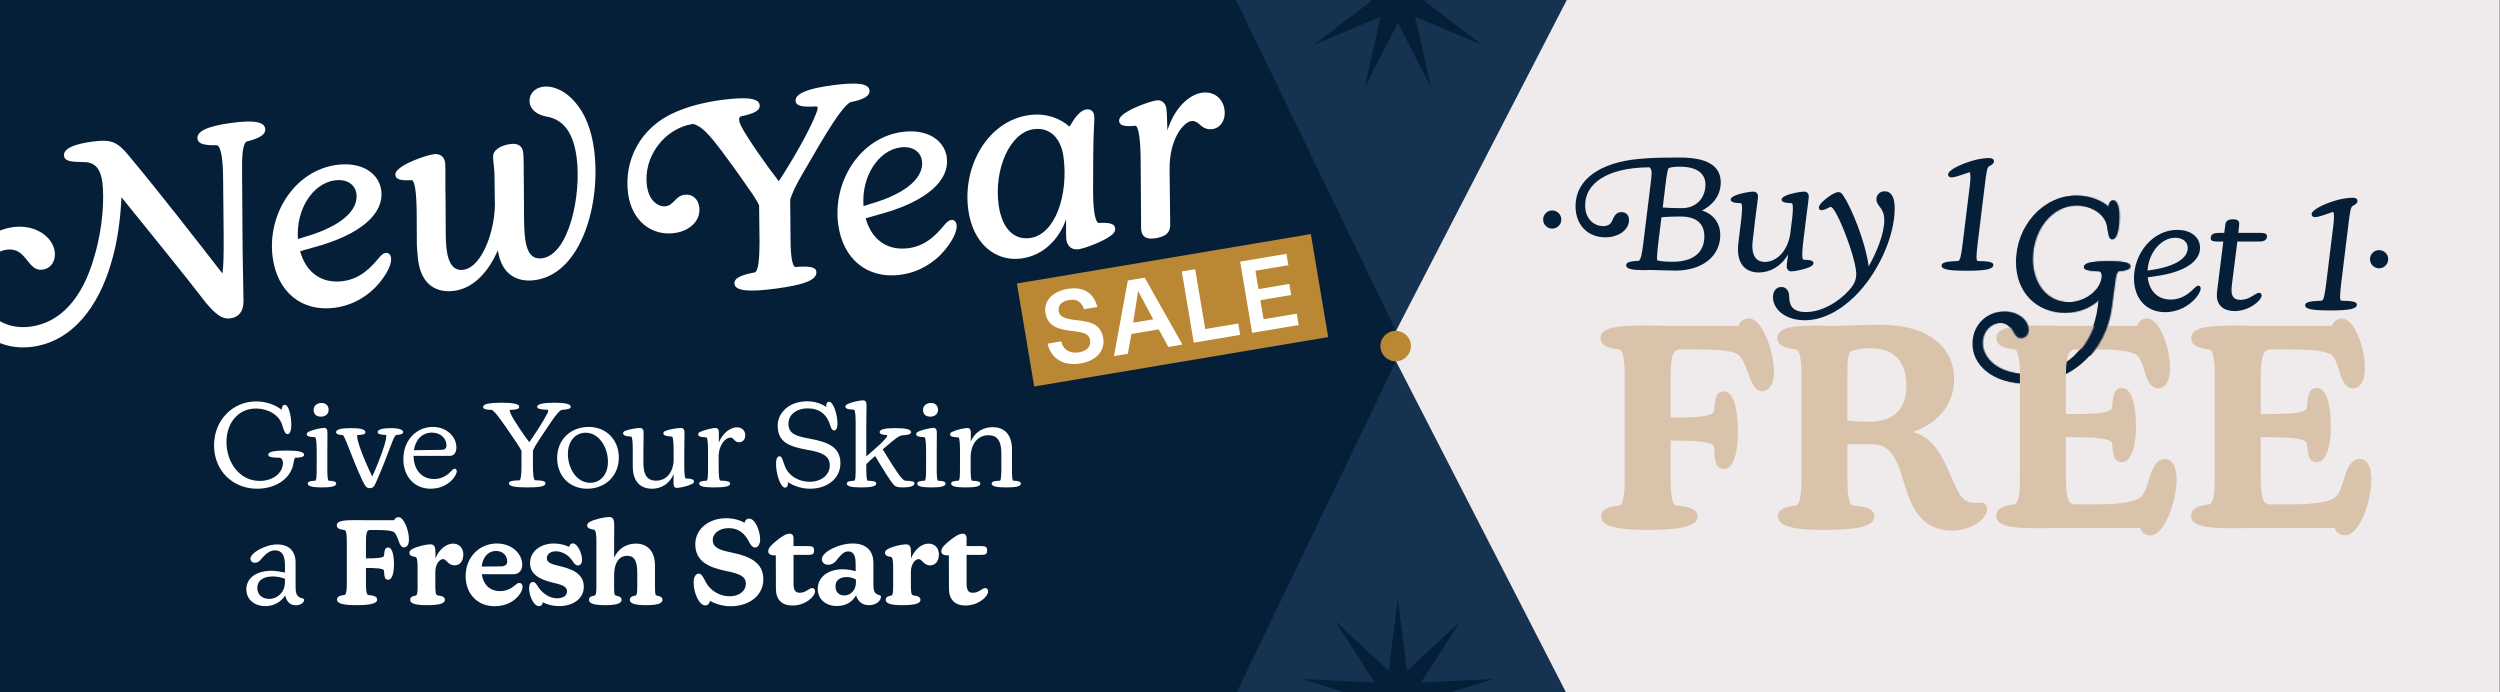
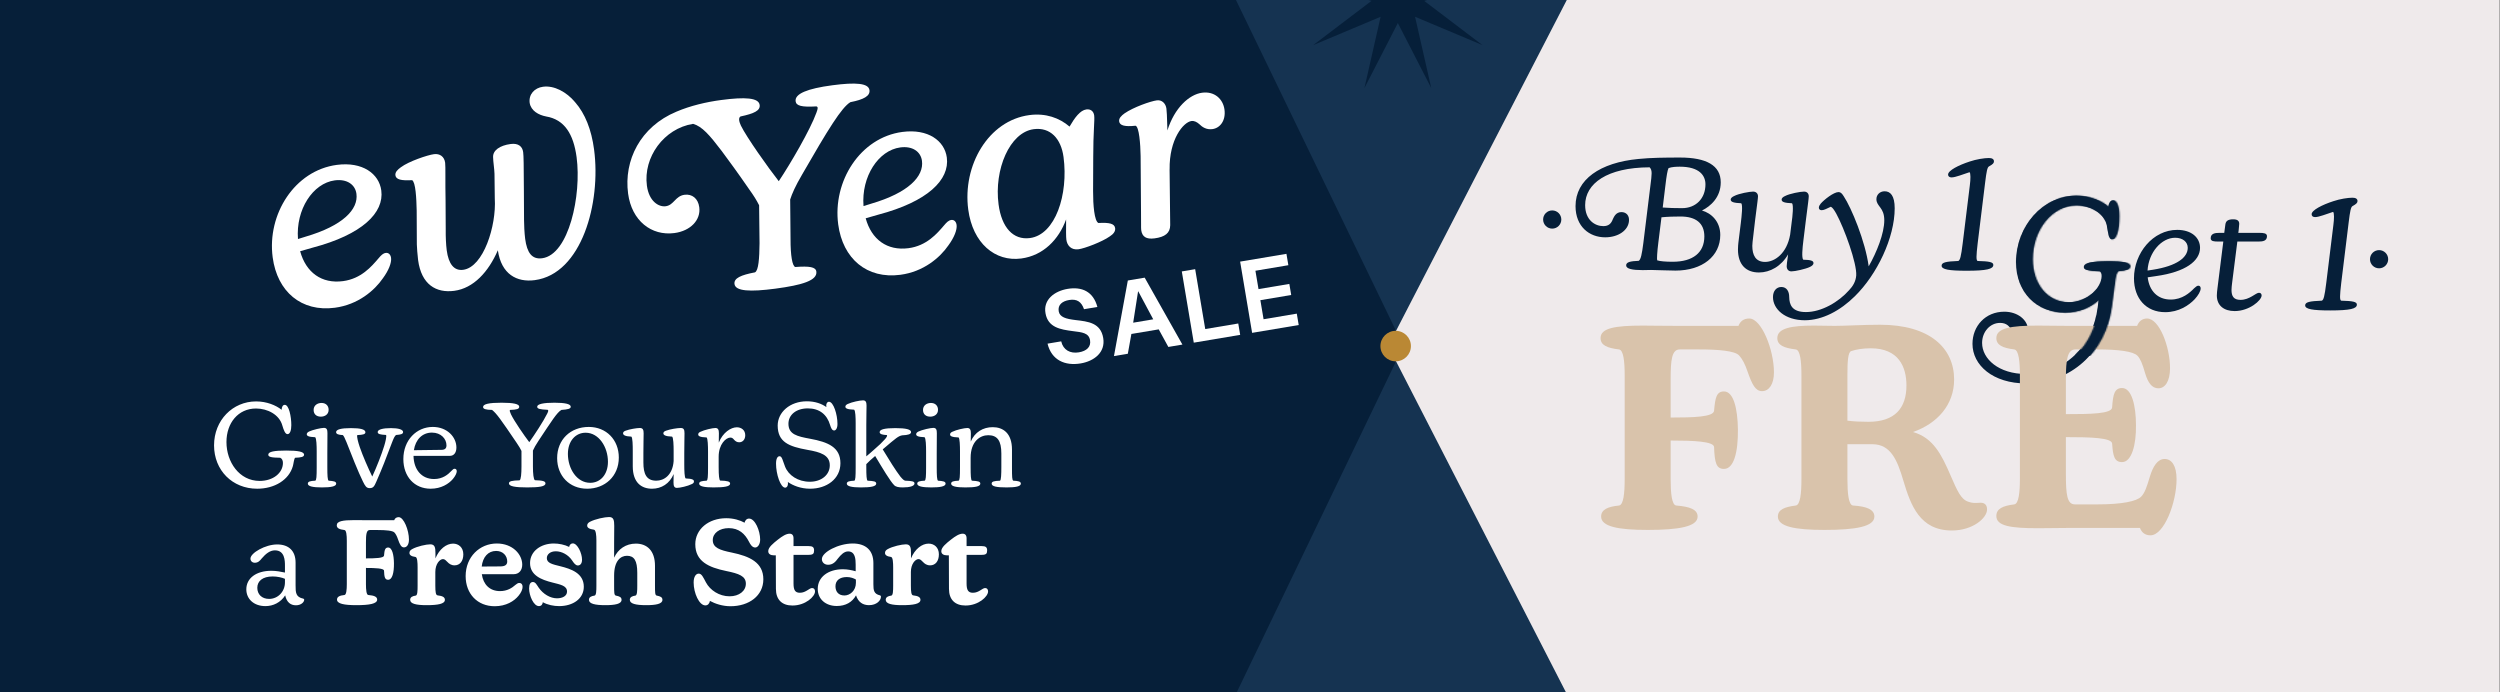
<svg xmlns="http://www.w3.org/2000/svg" fill="none" viewBox="0 0 1936 536" height="536" width="1936">
  <rect x="0" y="0" width="1936" height="536" fill="#808080" stroke="none" />
  <g clip-path="url(#clip0_2955_102)">
    <rect fill="#EFEAEB" height="536" width="1935.56" />
    <rect fill="#061F39" transform="rotate(90 1081 -15)" height="1211" width="580" y="-15" x="1081" />
    <path fill="#153351" d="M1081.1 -262L956.063 -2.21L1081.1 256.191L1214.46 -2.21L1081.1 -262Z" />
    <path fill="#153351" d="M1081.1 279.809L956.063 539.599L1081.1 798L1214.46 539.599L1081.1 279.809Z" />
    <path fill="#061F39" d="M1082.49 -78.618L1075.39 -22.398L1033.82 -60.904L1064.52 -13.277L1007.92 -16.052L1062.05 0.699L1016.91 34.953L1069.15 12.988L1056.59 68.244L1082.49 17.842L1108.38 68.244L1095.82 12.988L1148.06 34.953L1102.92 0.699L1157.05 -16.052L1100.45 -13.277L1131.15 -60.904L1089.58 -22.398L1082.49 -78.618Z" />
-     <path fill="#061F39" d="M1082.49 463.191L1075.39 519.41L1033.82 480.904L1064.52 528.532L1007.92 525.757L1062.05 542.507L1016.91 576.762L1069.15 554.797L1056.59 610.053L1082.49 559.651L1108.38 610.053L1095.82 554.797L1148.06 576.762L1102.92 542.507L1157.05 525.757L1100.45 528.532L1131.15 480.904L1089.58 519.41L1082.49 463.191Z" />
    <circle fill="#BA8834" transform="matrix(-1 0 0 1 1092.62 256.191)" r="11.809" cy="11.809" cx="11.809" />
    <circle fill="#061F39" r="7.045" cy="170" cx="1202.04" />
    <circle fill="#061F39" r="7.045" cy="200.736" cx="1842.36" />
    <path fill="#061F39" d="M1297.5 209.545C1291.15 209.545 1282.61 209.057 1278.58 209.057C1276.5 209.057 1274.18 209.179 1272.11 209.179C1264.05 209.179 1259.29 208.202 1259.29 205.516C1259.29 202.952 1262.58 202.219 1269.05 201.975C1270.64 200.998 1271.5 196.847 1272.59 188.3L1278.09 143.612C1279.19 134.82 1279.68 131.89 1277.48 129.57C1244.51 129.692 1227.54 142.146 1227.54 158.874C1227.54 170.351 1235.11 175.113 1241.58 175.113C1245.98 175.113 1247.81 172.915 1249.03 169.619C1249.88 167.909 1251.35 164.246 1255.62 164.246C1259.41 164.246 1261.85 166.933 1261.48 171.084C1260.99 178.288 1253.3 183.782 1243.05 183.782C1230.84 183.782 1220.09 175.479 1220.09 159.607C1220.09 138.972 1239.14 125.907 1268.81 123.099C1278.33 122.122 1289.44 122 1301.04 122C1321.43 122 1332.54 128.105 1332.54 141.17C1332.54 152.891 1324.61 159.729 1318.01 163.025C1325.34 165.101 1332.18 171.572 1332.18 181.951C1332.18 198.312 1318.38 209.545 1297.5 209.545ZM1283.34 201.609C1285.54 202.341 1289.93 202.708 1295.3 202.708C1311.06 202.708 1319.85 195.626 1319.85 183.05C1319.85 172.793 1313.25 167.665 1301.41 167.665C1296.65 167.665 1291.64 167.787 1286.64 168.276L1284.19 188.056C1283.34 194.771 1282.97 200.876 1283.34 201.609ZM1287.61 160.705C1292.37 161.072 1297.14 161.194 1302.63 161.194C1313.25 161.194 1320.7 153.746 1320.7 142.757C1320.7 136.041 1316.18 129.082 1300.8 129.082C1298.48 129.082 1294.57 129.204 1292.13 130.181C1291.28 131.768 1290.54 136.408 1289.69 143.612L1287.61 160.705Z" />
    <path fill="#061F39" d="M1362.12 211.01C1351.98 211.01 1345.88 204.783 1345.88 193.184C1345.88 190.864 1346.12 188.788 1346.25 187.567L1348.08 172.793C1348.81 166.81 1349.66 158.874 1348.44 157.409C1342.7 157.165 1340.26 156.432 1340.26 154.6C1340.26 153.257 1341.61 152.403 1342.95 151.792C1346.61 149.839 1355.04 148.373 1357.6 148.373C1359.92 148.373 1361.39 149.839 1361.39 152.036C1361.39 153.624 1360.78 157.653 1359.19 170.229L1357.6 183.904C1357.36 186.102 1356.99 188.544 1356.99 190.376C1356.99 197.579 1359.55 202.83 1366.88 202.83C1374.45 202.83 1383.73 196.236 1386.29 181.707L1387.39 172.793C1388.25 166.933 1388.98 158.874 1387.76 157.409C1382.02 157.165 1379.7 156.432 1379.7 154.6C1379.7 153.257 1381.04 152.403 1382.39 151.792C1385.81 149.961 1394.23 148.373 1397.04 148.373C1399.36 148.373 1400.7 149.839 1400.7 152.036C1400.7 153.624 1400.09 157.897 1398.5 170.351L1396.55 186.224C1395.82 192.085 1395.09 199.655 1396.43 201.12C1402.17 201.242 1404.36 201.853 1404.36 203.684C1404.36 205.15 1403.02 206.004 1401.56 206.737C1398.26 208.324 1390.08 210.156 1387.27 210.156C1384.83 210.156 1383.61 208.324 1383.61 206.126C1383.61 205.15 1383.85 203.196 1384.71 196.969C1379.46 206.126 1370.79 211.01 1362.12 211.01Z" />
    <path fill="#061F39" d="M1397.66 248.006C1382.27 248.006 1372.99 239.337 1372.99 230.058C1372.99 225.174 1375.8 222.243 1379.46 222.243C1383.61 222.243 1385.57 225.662 1385.57 230.058C1385.69 235.796 1387.52 241.657 1398.51 241.657C1410.6 241.657 1423.91 233.843 1431.97 224.685C1434.77 221.755 1437.09 218.092 1437.46 213.33C1438.07 204.051 1428.3 176.945 1421.95 165.345C1420.12 162.171 1419.15 160.828 1417.8 160.095C1414.87 161.438 1412.55 162.781 1410.72 162.781C1409.38 162.781 1408.52 162.049 1408.52 160.828C1408.52 159.607 1409.26 158.63 1409.99 157.653C1412.67 154.6 1420 148.74 1423.79 148.74C1425.37 148.74 1426.47 149.839 1427.81 152.036C1433.68 160.828 1444.54 186.957 1447.11 206.248C1453.33 195.382 1459.19 180.73 1459.19 170.595C1459.19 160.583 1453.33 160.095 1453.09 154.478C1452.97 150.815 1455.78 148.129 1459.44 148.129C1463.96 148.129 1467.25 151.548 1467.25 161.316C1467.25 184.026 1453.58 212.598 1436.36 229.447C1425.25 240.436 1411.45 248.006 1397.66 248.006Z" />
    <path fill="#061F39" d="M1522.99 209.667C1509.32 209.667 1503.58 208.69 1503.58 205.76C1503.58 203.196 1507 202.463 1516.52 202.097C1517.87 201.365 1518.6 199.167 1519.94 188.178L1525.44 143.489C1526.05 138.972 1526.17 133.966 1525.19 133.355C1520.19 134.943 1514.33 137.385 1511.27 137.385C1509.69 137.385 1508.59 136.652 1508.59 135.187C1508.59 132.012 1516.77 127.861 1525.44 125.052C1530.44 123.343 1536.67 122.366 1540.21 122.366C1542.65 122.366 1544.12 123.221 1544.12 124.93C1544.12 126.273 1543.39 127.128 1540.33 128.838C1538.99 129.448 1538.38 132.501 1537.28 141.414L1531.54 188.178C1530.32 198.678 1530.32 201.365 1531.42 202.097C1540.58 202.341 1543.63 202.952 1543.63 205.15C1543.63 208.324 1538.5 209.667 1522.99 209.667Z" />
    <path fill="#061F39" d="M1569.13 296.936C1543.12 296.936 1527.49 282.651 1527.49 266.289C1527.49 252.492 1537.5 241.381 1552.16 241.381C1562.66 241.381 1570.47 247.974 1570.47 255.545C1570.47 258.963 1568.15 261.894 1564.49 261.894C1557.28 261.894 1559.48 250.05 1548.86 250.05C1541.05 250.05 1534.94 257.01 1534.94 265.557C1534.94 278.011 1547.88 289.61 1568.88 289.61C1599.29 289.61 1620.53 268.121 1624.44 238.084L1625.17 232.224C1618.94 237.962 1610.15 242.114 1599.04 242.114C1576.94 242.114 1561.19 226.241 1561.19 202.92C1561.19 175.203 1581.95 151.516 1607.71 151.516C1618.21 151.516 1627.25 155.423 1632.62 160.185C1633.11 157.011 1634.33 155.179 1636.16 155.179C1639.21 155.179 1640.8 160.674 1640.8 167.389C1640.8 178.134 1638.72 185.338 1635.43 185.338C1632.74 185.338 1632.5 179.477 1631.76 176.18C1630.67 165.802 1619.31 159.086 1607.71 159.086C1589.03 159.086 1573.77 177.767 1573.77 200.722C1573.77 219.647 1585 234.055 1601.85 234.055C1615.65 234.055 1627.49 223.31 1627.49 213.787C1627.49 211.833 1627 210.612 1626.03 210.124C1616.99 209.757 1613.69 209.025 1613.69 206.827C1613.69 203.53 1620.04 202.309 1632.5 202.309C1643.85 202.309 1649.35 203.286 1649.35 206.217C1649.35 208.659 1645.93 209.635 1640.19 210.002C1638.72 211.467 1638.36 212.444 1637.5 218.426L1634.94 237.962C1630.18 272.883 1603.56 296.936 1569.13 296.936Z" />
    <path fill="#061F39" d="M1676.73 241.747C1661.95 241.747 1652.55 231.125 1652.55 215.496C1652.55 196.082 1667.2 178.012 1686 178.012C1697.24 178.012 1703.71 184.117 1703.71 191.931C1703.71 202.065 1692.48 210.612 1669.77 213.787L1663.17 214.763C1664.39 225.264 1670.86 231.979 1681 231.979C1689.91 231.979 1695.77 226.729 1699.07 223.31C1700.41 222.089 1701.39 221.235 1702.37 221.235C1703.46 221.235 1704.2 221.967 1704.2 223.31C1704.2 225.508 1702.37 228.683 1699.56 231.735C1695.04 236.497 1687.23 241.747 1676.73 241.747ZM1663.05 209.513L1667.08 208.903C1685.76 205.972 1694.19 199.379 1694.19 191.931C1694.19 187.291 1690.28 184.117 1684.42 184.117C1673.92 184.117 1663.9 195.35 1663.05 209.513Z" />
    <path fill="#061F39" d="M1730.52 240.893C1722.22 240.893 1716.72 236.619 1716.72 228.805C1716.72 227.218 1716.97 225.142 1717.21 223.188L1721.73 187.047H1717.7C1714.65 187.047 1711.96 186.925 1711.96 184.483C1711.96 180.82 1715.38 180.332 1718.55 180.332H1722.46L1723.32 173.86C1723.68 170.93 1725.64 169.831 1729.42 169.831C1732.72 169.831 1734.06 171.052 1734.06 173.372C1734.06 174.227 1733.69 177.035 1733.57 178.744L1733.33 180.332H1749.81C1752.86 180.332 1755.55 180.576 1755.55 182.896C1755.55 186.681 1752.13 187.047 1749.08 187.047H1732.6L1728.57 218.915C1728.32 220.868 1728.08 223.066 1728.08 224.531C1728.08 229.293 1729.67 232.224 1735.04 232.224C1742.12 232.224 1746.88 226.729 1749.32 226.729C1750.67 226.729 1751.4 227.584 1751.4 228.805C1751.4 232.59 1741.88 240.893 1730.52 240.893Z" />
    <path fill="#061F39" d="M1804.53 240.404C1790.85 240.404 1785.12 239.428 1785.12 236.497C1785.12 233.933 1788.53 233.2 1798.06 232.834C1799.4 232.102 1800.13 229.904 1801.48 218.915L1806.97 174.227C1807.58 169.709 1807.7 164.703 1806.73 164.092C1801.72 165.68 1795.86 168.122 1792.81 168.122C1791.22 168.122 1790.12 167.389 1790.12 165.924C1790.12 162.749 1798.3 158.598 1806.97 155.79C1811.98 154.08 1818.2 153.103 1821.75 153.103C1824.19 153.103 1825.65 153.958 1825.65 155.667C1825.65 157.011 1824.92 157.865 1821.87 159.575C1820.52 160.185 1819.91 163.238 1818.82 172.151L1813.08 218.915C1811.86 229.415 1811.86 232.102 1812.95 232.834C1822.11 233.078 1825.16 233.689 1825.16 235.887C1825.16 239.061 1820.04 240.404 1804.53 240.404Z" />
    <path fill="#D9C3AB" d="M1275.95 410.377C1253.09 410.377 1239.91 407.74 1239.91 400.048C1239.91 394.553 1245.18 392.355 1253.75 391.476C1257.27 391.037 1258.15 381.806 1258.15 371.257V290.598C1258.15 280.048 1257.27 271.038 1253.75 270.598C1244.52 269.499 1239.47 267.301 1239.47 261.807C1239.47 254.115 1250.46 252.137 1272.21 252.137C1278.59 252.137 1285.62 252.356 1299.91 252.356H1346.28C1347.6 248.84 1350.24 246.642 1354.63 246.642C1364.08 246.642 1373.75 270.818 1373.75 288.4C1373.75 297.411 1370.02 302.905 1364.52 302.905C1359.47 302.905 1356.83 297.851 1353.31 287.741C1351.33 281.807 1349.14 277.851 1346.72 275.213C1343.42 271.697 1330.89 270.598 1315.73 270.598H1300.79C1294.63 270.598 1293.75 278.73 1293.75 293.675V323.345C1311.55 323.345 1326.94 322.905 1327.38 318.07C1328.26 308.18 1329.14 303.125 1335.07 303.125C1342.54 303.125 1345.62 316.751 1345.84 332.356C1346.06 350.597 1342.54 363.125 1335.07 363.125C1329.14 363.125 1327.82 358.509 1327.38 346.202C1327.16 341.806 1311.55 341.147 1293.75 341.147V371.257C1293.75 381.806 1294.63 391.256 1298.15 391.476C1308.7 392.355 1314.63 394.553 1314.63 400.048C1314.63 407.74 1300.35 410.377 1275.95 410.377Z" />
    <path fill="#D9C3AB" d="M1412.84 410.377C1389.98 410.377 1376.79 407.74 1376.79 400.048C1376.79 394.553 1382.07 392.575 1390.64 391.476C1394.15 391.037 1395.03 381.806 1395.03 371.257V290.598C1395.03 280.048 1394.15 271.038 1390.64 270.598C1381.41 269.499 1376.35 267.301 1376.35 261.807C1376.35 254.115 1387.34 252.137 1404.7 252.137C1410.2 252.137 1415.47 252.356 1420.97 252.356C1428.88 252.356 1442.95 251.477 1455.91 251.477C1494.37 251.477 1513.27 269.499 1513.27 293.894C1513.27 313.455 1500.31 327.96 1481.41 334.554C1497.01 338.949 1503.6 352.136 1510.42 367.96C1515.69 380.048 1518.55 386.861 1524.48 388.619C1529.54 390.377 1532.62 388.839 1535.47 389.498C1537.67 390.158 1538.77 391.696 1538.77 394.553C1538.77 401.146 1527.78 410.817 1511.52 410.817C1486.68 410.817 1479.65 391.256 1473.93 372.136C1469.32 356.531 1464.26 344.004 1449.98 344.004H1430.64V371.257C1430.64 381.806 1431.52 391.256 1435.03 391.476C1445.58 392.136 1451.52 394.553 1451.52 400.048C1451.52 407.74 1437.23 410.377 1412.84 410.377ZM1430.64 325.762C1435.91 326.422 1441.19 326.642 1446.9 326.642C1467.56 326.642 1476.35 315.872 1476.35 298.51C1476.35 284.224 1470.42 269.719 1448.66 269.719C1442.73 269.719 1437.23 270.598 1433.5 271.917C1431.08 272.796 1430.64 280.048 1430.64 289.938V325.762Z" />
    <path fill="#D9C3AB" d="M1665.31 414.553C1661.13 414.553 1658.5 412.355 1657.18 408.839H1602.01C1594.54 408.839 1584.21 409.058 1578.28 409.058C1556.96 409.058 1545.97 407.3 1545.97 399.608C1545.97 393.894 1551.03 391.696 1559.82 390.597C1563.33 390.158 1564.21 381.147 1564.21 370.817V290.598C1564.21 280.048 1563.33 271.038 1559.82 270.598C1551.03 269.499 1545.97 267.301 1545.97 261.807C1545.97 254.115 1556.96 252.137 1578.28 252.137C1585.09 252.137 1593.44 252.356 1602.01 252.356H1654.98C1656.3 248.84 1658.94 246.642 1662.67 246.642C1672.12 246.642 1680.47 268.4 1680.47 285.103C1680.47 295.433 1676.52 300.708 1671.46 300.708C1666.41 300.708 1663.33 296.312 1661.13 288.84C1659.16 281.807 1657.4 277.631 1655.2 275.433C1651.9 272.136 1640.91 270.598 1623.99 270.598H1607.29C1601.13 270.598 1599.82 277.851 1599.82 293.675V320.707C1618.94 320.707 1635.42 320.488 1635.64 315.433C1636.3 305.543 1637.4 300.488 1643.33 300.488C1650.8 300.488 1654.1 314.114 1654.1 329.279C1654.32 344.224 1650.8 357.85 1643.33 357.85C1637.4 357.85 1636.3 353.235 1635.64 343.564C1635.42 338.949 1618.94 338.51 1599.82 338.51V366.641C1599.82 383.125 1600.7 390.597 1606.85 390.597H1623.99C1643.55 390.597 1654.54 388.18 1658.06 384.663C1660.91 381.806 1662.45 377.191 1664.87 369.059C1667.29 361.147 1670.8 355.432 1676.3 355.432C1681.79 355.432 1685.53 360.707 1685.53 371.037C1685.53 389.278 1675.86 414.553 1665.31 414.553Z" />
-     <path fill="#D9C3AB" d="M1816.19 414.553C1812.02 414.553 1809.38 412.355 1808.06 408.839H1752.9C1745.42 408.839 1735.1 409.058 1729.16 409.058C1707.84 409.058 1696.85 407.3 1696.85 399.608C1696.85 393.894 1701.91 391.696 1710.7 390.597C1714.22 390.158 1715.1 381.147 1715.1 370.817V290.598C1715.1 280.048 1714.22 271.038 1710.7 270.598C1701.91 269.499 1696.85 267.301 1696.85 261.807C1696.85 254.115 1707.84 252.137 1729.16 252.137C1735.97 252.137 1744.33 252.356 1752.9 252.356H1805.86C1807.18 248.84 1809.82 246.642 1813.56 246.642C1823.01 246.642 1831.36 268.4 1831.36 285.103C1831.36 295.433 1827.4 300.708 1822.35 300.708C1817.29 300.708 1814.22 296.312 1812.02 288.84C1810.04 281.807 1808.28 277.631 1806.08 275.433C1802.79 272.136 1791.8 270.598 1774.88 270.598H1758.17C1752.02 270.598 1750.7 277.851 1750.7 293.675V320.707C1769.82 320.707 1786.3 320.488 1786.52 315.433C1787.18 305.543 1788.28 300.488 1794.22 300.488C1801.69 300.488 1804.98 314.114 1804.98 329.279C1805.2 344.224 1801.69 357.85 1794.22 357.85C1788.28 357.85 1787.18 353.235 1786.52 343.564C1786.3 338.949 1769.82 338.51 1750.7 338.51V366.641C1750.7 383.125 1751.58 390.597 1757.73 390.597H1774.88C1794.44 390.597 1805.42 388.18 1808.94 384.663C1811.8 381.806 1813.34 377.191 1815.75 369.059C1818.17 361.147 1821.69 355.432 1827.18 355.432C1832.68 355.432 1836.41 360.707 1836.41 371.037C1836.41 389.278 1826.74 414.553 1816.19 414.553Z" />
    <mask height="146" width="122" y="151" x="1528" maskUnits="userSpaceOnUse" style="mask-type:alpha" id="mask0_2955_102">
      <path fill="white" d="M1569.75 296.935C1543.74 296.935 1528.12 282.649 1528.12 266.288C1528.12 252.491 1538.13 241.38 1552.78 241.38C1563.28 241.38 1571.09 247.973 1571.09 255.543C1571.09 258.962 1568.77 261.893 1565.11 261.893C1557.91 261.893 1560.11 250.049 1549.48 250.049C1541.67 250.049 1535.56 257.009 1535.56 265.556C1535.56 278.01 1548.51 289.609 1569.51 289.609C1599.91 289.609 1621.15 268.12 1625.06 238.083L1625.79 232.223C1619.57 237.961 1610.78 242.113 1599.67 242.113C1577.57 242.113 1561.81 226.24 1561.81 202.919C1561.81 175.202 1582.57 151.515 1608.33 151.515C1618.83 151.515 1627.87 155.422 1633.24 160.184C1633.73 157.009 1634.95 155.178 1636.78 155.178C1639.84 155.178 1641.42 160.672 1641.42 167.388C1641.42 178.133 1639.35 185.336 1636.05 185.336C1633.36 185.336 1633.12 179.476 1632.39 176.179C1631.29 165.801 1619.93 159.085 1608.33 159.085C1589.65 159.085 1574.39 177.766 1574.39 200.721C1574.39 219.646 1585.62 234.054 1602.47 234.054C1616.27 234.054 1628.11 223.309 1628.11 213.786C1628.11 211.832 1627.63 210.611 1626.65 210.123C1617.61 209.756 1614.32 209.024 1614.32 206.826C1614.32 203.529 1620.67 202.308 1633.12 202.308C1644.48 202.308 1649.97 203.285 1649.97 206.215C1649.97 208.657 1646.55 209.634 1640.81 210C1639.35 211.466 1638.98 212.442 1638.13 218.425L1635.56 237.961C1630.8 272.882 1604.18 296.935 1569.75 296.935Z" />
    </mask>
    <g mask="url(#mask0_2955_102)">
-       <path fill="#061F39" d="M1563.82 301.261V280.771L1581.75 257.719L1576.63 244.913L1561.26 232.106L1525.4 234.668L1510.04 260.28L1525.4 298.699L1563.82 301.261Z" />
-     </g>
+       </g>
    <mask height="146" width="122" y="151" x="1528" maskUnits="userSpaceOnUse" style="mask-type:alpha" id="mask1_2955_102">
      <path fill="white" d="M1569.75 296.935C1543.74 296.935 1528.12 282.649 1528.12 266.288C1528.12 252.491 1538.13 241.38 1552.78 241.38C1563.28 241.38 1571.09 247.973 1571.09 255.543C1571.09 258.962 1568.77 261.893 1565.11 261.893C1557.91 261.893 1560.11 250.049 1549.48 250.049C1541.67 250.049 1535.56 257.009 1535.56 265.556C1535.56 278.01 1548.51 289.609 1569.51 289.609C1599.91 289.609 1621.15 268.12 1625.06 238.083L1625.79 232.223C1619.57 237.961 1610.78 242.113 1599.67 242.113C1577.57 242.113 1561.81 226.24 1561.81 202.919C1561.81 175.202 1582.57 151.515 1608.33 151.515C1618.83 151.515 1627.87 155.422 1633.24 160.184C1633.73 157.009 1634.95 155.178 1636.78 155.178C1639.84 155.178 1641.42 160.672 1641.42 167.388C1641.42 178.133 1639.35 185.336 1636.05 185.336C1633.36 185.336 1633.12 179.476 1632.39 176.179C1631.29 165.801 1619.93 159.085 1608.33 159.085C1589.65 159.085 1574.39 177.766 1574.39 200.721C1574.39 219.646 1585.62 234.054 1602.47 234.054C1616.27 234.054 1628.11 223.309 1628.11 213.786C1628.11 211.832 1627.63 210.611 1626.65 210.123C1617.61 209.756 1614.32 209.024 1614.32 206.826C1614.32 203.529 1620.67 202.308 1633.12 202.308C1644.48 202.308 1649.97 203.285 1649.97 206.215C1649.97 208.657 1646.55 209.634 1640.81 210C1639.35 211.466 1638.98 212.442 1638.13 218.425L1635.56 237.961C1630.8 272.882 1604.18 296.935 1569.75 296.935Z" />
    </mask>
    <g mask="url(#mask1_2955_102)">
      <path fill="#061F39" d="M1627.85 275.651H1607.36L1592 250.038L1558.7 229.548L1545.89 191.129L1561.26 150.149L1617.61 139.904L1658.59 150.149V180.884V211.619L1643.22 239.793L1627.85 275.651Z" />
    </g>
-     <path fill="white" d="M25.003 268.554C-2.94 272.26 -25.405 253.785 -28.866 227.741C-32.381 201.284 -12.609 178.889 10.159 175.87C27.131 173.618 40.826 183.16 42.392 194.942C43.271 201.556 39.9 207.893 32.863 208.826C21.065 210.391 20.842 191.28 5.319 193.339C-7.1 194.986 -17.926 208.622 -15.729 225.157C-13.394 242.727 2.451 255.769 23.564 252.969C46.538 249.922 64.059 231.191 73.158 198.223C79.601 176.966 80.899 153.446 79.251 141.044C77.96 131.329 74.004 125.333 64.552 125.535C55.046 125.324 50.148 124.922 49.599 120.788C48.83 115 57.635 111.519 71.502 109.679C85.163 107.867 90.378 109.069 99.684 120.455C124.75 150.574 148.655 181.479 172.272 211.79C173.131 205.576 173.274 197.144 173.214 182.428L172.773 137.894C172.684 126.127 171.602 113.23 167.918 112.456C158.26 112.686 153.459 111.429 152.937 107.502C152.168 101.714 160.477 97.668 179.519 95.142C195.456 93.028 204.631 93.915 205.4 99.702C206.005 104.249 200.511 107.292 190.921 109.616C187.829 111.708 187.174 121.05 187.469 135.945L187.888 194.574C187.926 199.618 188.423 220.796 188.567 232.976C188.631 241.382 184.779 245.679 178.363 246.53C171.739 247.408 166.968 243.203 159.495 234.519C138.622 207.419 118.81 183.544 94.076 152.75C93.181 171.378 90.646 188.752 85.945 204.099C76.681 235.827 57.085 264.298 25.003 268.554Z" />
    <path fill="white" d="M259.313 238.317C233.44 241.748 214.699 225.935 211.156 199.271C206.734 165.993 228.127 132.025 260.83 127.687C280.7 125.052 293.54 134.497 295.271 147.518C297.55 164.674 280.638 181.641 241.971 191.818L232.435 194.555C236.936 210.996 249.073 219.903 265.631 217.707C279.706 215.84 287.714 206.364 293.003 200.194C295.184 197.591 296.675 196.131 298.745 195.856C300.815 195.582 302.484 197.043 302.841 199.73C303.335 203.451 300.972 209.444 296.512 215.504C289.979 224.994 277.32 235.928 259.313 238.317ZM230.757 185.102L236.622 183.273C265.616 174.799 277.614 162.06 276.021 150.072C275.06 142.837 268.578 138.438 259.264 139.674C242.291 141.925 228.978 162.201 230.757 185.102Z" />
    <path fill="white" d="M414.097 216.945C400.23 218.785 388.216 212.385 385.537 193.81C378.283 210.548 366.699 223.232 351.796 225.209C337.722 227.075 326.301 220.387 323.774 201.371C323.225 197.237 322.897 191.601 322.802 189.3L322.681 163.024C322.479 153.585 321.866 141.046 319.135 139.515C310.774 139.993 306.649 139.068 306.209 135.761C305.88 133.281 307.937 131.325 310.435 129.521C316.564 124.922 331.082 120.052 336.05 119.393C340.603 118.789 344.093 121.271 344.724 126.025C345.109 128.919 344.729 140.327 345.051 155.429L345.175 178.55C345.103 182.766 345.361 189.463 345.938 193.804C347.366 204.552 351.654 209.873 358.691 208.939C374.422 206.853 384.486 174.808 383.161 153.74L382.938 134.628C382.858 130.853 381.882 125.093 381.856 121.731C381.584 116.508 386.967 112.639 395.453 111.514C401.456 110.718 404.559 113.461 405.135 117.802C405.52 120.696 405.598 127.626 405.696 147.385L405.82 170.506C405.791 173.455 406.131 180.772 406.68 184.906C408.136 195.861 411.983 201.03 419.848 199.986C440.546 197.241 450.426 151.128 446.526 121.777C444.109 103.588 436.954 92.547 422.951 90.198C417.116 89.079 411.212 85.865 410.181 79.692C409.302 73.078 413.9 68.051 420.523 67.172C429.217 66.019 438.761 71.274 445.269 79.034C453.211 88.077 458.018 100.481 460.051 115.776C465.544 157.116 450.526 212.113 414.097 216.945Z" />
    <path fill="white" d="M600.444 223.539C580.781 226.147 569.536 225.535 568.794 219.954C568.19 215.407 573.766 212.985 584.653 210.909C587.414 209.492 588.068 200.15 588.186 188.355L587.859 158.951C585.861 155.009 583.711 151.508 580.099 146.519C571.221 133.603 564.287 124.216 558.896 116.938C549.453 104.519 543.731 97.916 536.723 95.901C514.037 99.541 498.046 121.854 500.958 143.764C502.578 155.959 510.123 160.427 515.504 159.714C521.921 158.863 522.877 151.795 530.121 150.834C535.917 150.065 540.606 153.65 541.512 160.471C542.831 170.392 534.685 178.835 522.266 180.482C504.466 182.843 489.199 170.985 486.397 149.902C482.991 124.272 495.743 98.181 523.883 86.456C534.648 81.873 546.902 78.985 558.493 77.448C577.121 74.977 587.538 75.699 588.28 81.28C588.857 85.62 584.109 87.933 573.456 90.187C571.703 91.261 572.294 94.127 573.769 97.297C578.109 106.187 594.707 129.647 603.076 140.316C612.039 126.927 627.481 100.48 632.249 87.227C633.493 83.907 633.563 82.846 632.238 82.391C620.744 83.074 616.592 81.942 616.125 78.428C615.356 72.64 625.141 68.608 644.597 66.027C662.812 63.611 672.607 64.416 673.321 69.79C673.926 74.337 668.819 77.118 658.552 79.111C651.72 83.172 641.334 100.115 621.14 135.185C615.822 144.304 613.404 149.884 611.911 154.499L612.196 185.171C612.16 197.585 613.521 206.239 615.908 206.764C626.96 205.929 631.706 206.772 632.173 210.286C633.079 217.107 621.556 220.739 600.444 223.539Z" />
    <path fill="white" d="M697.262 212.801C671.39 216.232 652.648 200.418 649.105 173.755C644.683 140.476 666.077 106.508 698.78 102.171C718.65 99.535 731.489 108.98 733.22 122.002C735.5 139.158 718.587 156.125 679.92 166.302L670.384 169.039C674.886 185.48 687.022 194.387 703.58 192.191C717.655 190.324 725.664 180.848 730.952 174.678C733.134 172.075 734.625 170.615 736.694 170.34C738.764 170.066 740.433 171.527 740.79 174.214C741.284 177.935 738.921 183.927 734.461 189.988C727.929 199.478 715.27 210.412 697.262 212.801ZM668.707 159.586L674.572 157.756C703.566 149.283 715.564 136.544 713.971 124.555C713.009 117.321 706.527 112.922 697.213 114.158C680.24 116.409 666.927 136.685 668.707 159.586Z" />
    <path fill="white" d="M790.863 200.175C770.579 202.866 753.272 188.334 749.811 162.29C745.279 128.185 765.293 93.349 797.168 89.121C809.794 87.446 820.416 91.296 828.262 98.038C832.199 91.205 836.48 85.379 841.24 84.748C844.759 84.281 846.924 86.308 847.336 89.408C847.831 93.128 846.555 102.553 846.598 121.898L846.486 147.995C846.438 158.729 847.465 171.213 850.61 172.689C858.971 172.211 863.096 173.136 863.563 176.65C863.893 179.13 862.277 181.238 859.365 183.096C853.595 187.227 839.96 192.401 835.199 193.033C829.403 193.801 826.37 189.997 825.794 185.656C825.491 183.383 825.536 178.96 825.596 169.907C819.888 185.598 807.835 197.924 790.863 200.175ZM773.297 158.334C775.659 176.11 784.566 186.076 797.606 184.347C817.269 181.739 827.471 150.728 823.598 121.583C821.703 107.321 813.347 98.333 800.514 100.035C781.886 102.506 769.699 131.257 773.297 158.334Z" />
    <path fill="white" d="M894.088 184.591C887.672 185.442 884.445 183.346 883.758 178.178C883.511 176.318 883.762 171.868 883.601 164.317L883.297 120.817C883.151 111.791 882.166 98.04 879.337 97.363C871.238 98.227 867.113 97.302 866.673 93.995C866.344 91.514 868.401 89.559 870.899 87.755C877.649 83.073 890.925 78.368 895.893 77.709C899.826 77.187 902.749 80.165 903.271 84.092C903.49 85.746 903.75 89.287 904.047 101.027C909.508 83.475 920.98 73.12 930.915 71.802C940.643 70.511 947.165 76.798 948.237 84.859C949.363 93.334 944.875 99.187 938.873 99.984C934.319 100.587 931.092 98.491 928.665 96.079C926.996 94.618 924.941 93.418 922.664 93.72C916.455 94.543 905.367 107.793 905.753 131.3L905.725 131.093L906.209 174.359C906.178 180.463 902.161 183.52 894.088 184.591Z" />
    <path fill="white" d="M199.154 378.464C179.942 378.464 165.761 364.192 165.761 344.888C165.761 325.401 180.216 310.854 198.331 310.854C206.473 310.854 213.61 313.782 218.092 317.35C218.184 315.063 219.007 313.507 220.563 313.507C223.765 313.507 225.594 322.565 225.594 329.243C225.594 333.269 224.588 336.196 222.667 336.196C220.837 336.196 219.739 333.177 218.641 329.518C216.354 321.101 207.205 316.344 198.24 316.344C184.425 316.344 175.368 327.597 175.368 342.326C175.368 357.696 185.248 372.426 201.076 372.426C211.688 372.426 219.099 366.113 219.099 358.519C219.099 356.69 218.458 355.134 216.995 354.494C210.042 354.402 207.754 353.854 207.754 352.115C207.754 349.737 212.42 348.913 221.569 348.913C230.626 348.913 235.475 349.737 235.475 352.115C235.475 353.854 233.188 354.311 228.522 354.494C227.607 355.5 227.333 359.16 226.784 360.99C223.765 371.602 212.695 378.464 199.154 378.464ZM249.274 377.457C242.321 377.457 238.387 376.634 238.387 374.53C238.387 372.883 240.308 372.426 244.151 372.243C245.066 371.785 245.249 369.132 245.249 361.722V349.645C245.249 345.071 245.066 339.398 244.059 338.575C238.753 338.392 237.564 337.477 237.564 336.288C237.564 335.464 238.113 334.824 239.302 334.184C242.23 332.811 248.634 331.348 250.829 331.348C253.117 331.348 253.574 332.811 253.574 335.464C253.574 338.667 253.483 344.064 253.483 351.109V361.722C253.483 368.309 253.666 371.694 254.489 372.243C258.423 372.517 260.344 372.883 260.344 374.53C260.344 376.726 256.136 377.457 249.274 377.457ZM242.87 317.441C242.87 313.873 245.889 312.044 249 312.044C252.293 312.044 254.489 314.148 254.489 317.35C254.489 321.009 251.47 322.656 248.451 322.656C245.066 322.656 242.87 320.735 242.87 317.441ZM286.262 378.006C283.701 378.006 282.786 376.36 281.048 372.883C277.754 366.387 271.441 350.469 268.331 342.418C266.775 338.758 266.318 337.752 265.495 336.928C262.11 336.745 260.28 336.196 260.28 334.641C260.28 332.537 264.214 331.531 271.807 331.531C279.218 331.531 282.969 332.537 282.969 334.733C282.969 336.288 281.048 336.745 276.656 336.928C276.199 338.209 277.297 342.326 278.577 346.169C280.956 353.122 285.256 362.911 288.275 369.041C291.66 361.722 295.594 351.658 297.515 345.345C298.43 342.418 299.528 337.935 298.979 336.837C294.405 336.562 292.484 336.196 292.484 334.55C292.484 332.537 296.692 331.531 302.822 331.531C308.494 331.531 312.153 332.628 312.153 334.55C312.153 336.196 310.324 336.562 306.847 336.837C305.566 337.477 304.743 339.673 303.279 343.424C298.613 355.775 296.326 361.813 291.477 372.883C289.83 376.634 289.099 378.006 286.262 378.006ZM333.493 378.464C320.868 378.464 312.359 369.041 312.359 355.5C312.359 340.771 322.606 330.616 335.14 330.616C346.301 330.616 353.437 338.484 353.437 346.535C353.437 350.469 351.608 353.03 348.314 353.03H320.227C320.41 363.551 326.357 370.962 336.146 370.962C342.916 370.962 347.033 367.394 349.686 364.558C350.601 363.643 351.15 363.002 352.065 363.002C353.071 363.002 353.712 363.734 353.712 364.924C353.712 366.387 352.614 368.675 350.693 370.962C347.491 374.713 341.635 378.464 333.493 378.464ZM320.502 348.639L341.818 348.364C344.38 348.364 345.752 347.358 345.752 344.888C345.752 339.856 341.544 335.007 334.499 335.007C326.997 335.007 321.783 340.405 320.502 348.639ZM408.314 377.457C398.982 377.457 394.133 376.634 394.133 374.347C394.133 372.609 396.329 372.151 402.367 371.968C403.465 371.419 403.831 366.753 403.831 361.264V349.188C402.916 347.358 402.001 345.711 400.171 343.058C387.729 324.669 384.527 320.186 381.05 317.441C376.018 317.35 374.097 316.709 374.097 315.154C374.097 312.867 378.763 311.861 388.461 311.861C397.701 311.861 402.093 312.867 402.093 314.971C402.093 316.801 400.08 317.258 394.956 317.441C394.499 317.899 394.773 318.814 395.688 320.826C398.159 326.041 406.026 337.386 409.869 342.418C413.803 336.928 420.848 326.224 423.775 320.277C424.69 318.448 424.782 317.716 424.141 317.35C418.194 317.075 415.999 316.618 415.999 314.971C415.999 312.867 420.939 311.861 429.356 311.861C437.681 311.861 441.981 312.867 441.981 314.971C441.981 316.435 440.151 317.075 434.754 317.441C431.277 319.454 427.435 325.675 417.097 341.228C414.809 344.613 413.62 346.9 412.705 348.913V361.264C412.705 366.753 413.163 371.419 414.26 371.877C420.299 372.06 422.403 372.609 422.403 374.347C422.403 376.726 417.737 377.457 408.314 377.457ZM454.692 378.464C440.969 378.464 431.454 368.492 431.454 354.768C431.454 340.496 441.701 330.616 455.973 330.616C469.513 330.616 479.211 340.588 479.211 354.311C479.211 368.858 468.416 378.464 454.692 378.464ZM439.78 351.475C439.78 362.911 446.641 373.889 457.071 373.889C464.939 373.889 470.794 367.485 470.794 357.605C470.794 346.169 463.75 335.099 453.503 335.099C445.727 335.099 439.78 341.503 439.78 351.475ZM504.922 378.464C496.871 378.464 490.01 373.889 490.01 361.081V349.279C490.01 344.888 489.918 338.85 488.912 338.118C483.971 337.935 482.508 336.837 482.508 335.556C482.508 334.641 483.148 334.001 484.429 333.543C487.539 332.354 493.12 331.439 495.499 331.439C497.877 331.439 498.426 332.903 498.426 335.556C498.426 338.758 498.243 343.973 498.243 350.926V358.153C498.243 366.936 500.531 372.243 508.216 372.243C514.162 372.243 520.841 368.034 521.664 357.056V349.279C521.664 344.796 521.481 338.85 520.475 338.118C515.169 337.935 513.705 336.837 513.705 335.556C513.705 334.641 514.437 334.001 515.718 333.543C518.92 332.354 524.592 331.439 527.154 331.439C529.532 331.439 530.081 332.72 530.081 335.556C530.081 338.758 529.898 344.156 529.898 351.017V359.617C529.898 364.558 530.081 369.864 530.996 370.504C536.302 370.687 537.4 371.602 537.4 372.792C537.4 373.615 537.034 374.347 535.662 374.896C532.643 376.451 526.513 377.823 524.226 377.823C522.122 377.823 521.573 376.36 521.573 373.706L521.664 367.119C518.554 374.53 512.241 378.464 504.922 378.464ZM552.504 377.457C545.368 377.457 541.434 376.634 541.434 374.53C541.434 372.883 543.356 372.426 547.198 372.243C548.113 371.785 548.296 369.315 548.296 361.722V349.737C548.296 345.254 548.113 339.49 547.198 338.758C541.892 338.575 540.702 337.66 540.702 336.471C540.702 335.556 541.16 334.916 542.441 334.367C545.368 332.903 551.772 331.439 553.968 331.439C556.164 331.439 556.713 332.903 556.713 335.556L556.621 342.784C559.732 334.916 566.045 330.89 570.619 330.89C574.004 330.89 577.115 332.994 577.115 337.02C577.115 340.496 575.01 342.509 572.449 342.509C570.619 342.509 569.43 341.594 568.515 340.588C567.783 339.764 567.142 338.85 565.587 338.85C562.202 338.85 556.53 343.973 556.53 353.671V361.722C556.53 368.217 556.896 371.694 557.719 372.151C563.483 372.334 565.404 372.883 565.404 374.53C565.404 376.726 561.013 377.457 552.504 377.457ZM627.311 378.464C620.084 378.464 614.046 375.994 610.112 373.249C610.203 373.615 610.203 373.981 610.203 374.438C610.203 376.268 609.38 377.64 608.007 377.64C604.439 377.64 600.963 367.211 600.963 359.068C600.963 355.043 602.152 353.305 603.708 353.305C605.629 353.305 606.086 356.598 607.916 361.264C610.569 368.126 617.98 373.066 627.128 373.066C636.186 373.066 642.59 367.668 642.59 360.349C642.59 352.298 635.271 350.103 625.299 348.364C611.027 345.803 602.244 342.418 602.244 329.518C602.244 319.363 611.576 310.763 624.841 310.763C631.245 310.763 636.369 312.684 639.937 315.246C639.845 314.788 639.845 314.422 639.845 313.965C639.845 312.684 640.486 311.129 641.95 311.129C645.426 311.129 648.537 320.918 648.537 328.328C648.537 331.531 647.347 333.36 645.975 333.36C644.237 333.36 643.505 331.256 642.864 329.243C640.394 320.826 634.447 316.252 625.573 316.252C616.607 316.252 610.569 321.192 610.569 328.145C610.569 336.379 617.339 337.935 627.311 339.764C641.309 342.326 650.824 346.352 650.824 358.702C650.824 370.962 640.12 378.464 627.311 378.464ZM666.745 377.457C659.7 377.457 655.766 376.634 655.766 374.53C655.766 372.883 657.688 372.426 661.622 372.243C662.445 371.785 662.628 369.315 662.628 361.63V327.871C662.628 323.297 662.445 318.082 661.439 317.258C655.949 317.075 654.668 316.161 654.668 314.971C654.668 314.148 655.126 313.507 656.407 312.867C659.7 311.312 666.013 310.031 668.3 310.031C670.496 310.031 671.045 311.495 671.045 314.148C671.045 317.258 670.862 322.29 670.862 329.335V353.396C672.783 351.841 674.887 350.011 676.9 348.181C680.468 345.162 683.487 342.235 685.134 340.313C686.598 338.758 687.238 337.477 686.872 336.928C683.579 336.745 681.2 336.288 681.2 334.641C681.2 332.537 685.042 331.531 693.368 331.531C701.602 331.531 705.536 332.537 705.536 334.641C705.536 336.196 703.249 336.928 698.674 337.111C695.655 337.66 693.917 339.215 684.219 347.449L683.579 347.998C688.61 356.324 693.642 364.375 697.302 369.132C699.315 371.511 700.138 372.06 701.053 372.243C706.359 372.426 708.189 372.792 708.189 374.347C708.189 376.451 704.529 377.457 699.04 377.457C695.838 377.457 693.551 377 692.361 375.628C689.434 372.7 683.579 362.911 677.723 353.122C674.979 355.409 672.692 357.513 670.862 359.434V361.722C670.862 368.217 671.045 371.694 671.868 372.243C676.809 372.517 678.547 372.792 678.547 374.53C678.547 376.726 674.247 377.457 666.745 377.457ZM721.187 377.457C714.234 377.457 710.3 376.634 710.3 374.53C710.3 372.883 712.222 372.426 716.064 372.243C716.979 371.785 717.162 369.132 717.162 361.722V349.645C717.162 345.071 716.979 339.398 715.973 338.575C710.666 338.392 709.477 337.477 709.477 336.288C709.477 335.464 710.026 334.824 711.215 334.184C714.143 332.811 720.547 331.348 722.743 331.348C725.03 331.348 725.487 332.811 725.487 335.464C725.487 338.667 725.396 344.064 725.396 351.109V361.722C725.396 368.309 725.579 371.694 726.402 372.243C730.336 372.517 732.257 372.883 732.257 374.53C732.257 376.726 728.049 377.457 721.187 377.457ZM714.783 317.441C714.783 313.873 717.802 312.044 720.913 312.044C724.206 312.044 726.402 314.148 726.402 317.35C726.402 321.009 723.383 322.656 720.364 322.656C716.979 322.656 714.783 320.735 714.783 317.441ZM779.56 377.457C771.875 377.457 767.941 376.726 767.941 374.53C767.941 372.883 769.679 372.426 774.437 372.243C775.26 371.785 775.443 367.211 775.443 361.722V351.2C775.443 341.411 772.424 337.02 765.288 337.02C758.884 337.02 751.656 341.869 751.656 354.494V361.722C751.656 368.309 751.839 371.785 752.663 372.243C757.42 372.517 759.158 372.883 759.158 374.53C759.158 376.817 754.95 377.457 747.539 377.457C740.495 377.457 736.561 376.634 736.561 374.53C736.561 372.883 738.391 372.426 742.325 372.243C743.239 371.785 743.422 369.315 743.422 361.722V349.645C743.422 345.162 743.239 339.49 742.325 338.758C736.927 338.575 735.737 337.66 735.737 336.471C735.737 335.556 736.286 334.916 737.476 334.367C740.586 332.811 746.899 331.439 749.095 331.439C751.199 331.439 751.839 332.903 751.839 335.556L751.748 341.96C754.858 334.641 761.263 330.799 768.765 330.799C776.724 330.799 783.677 335.373 783.677 348.181V361.722C783.677 369.498 783.769 371.694 784.684 372.243C788.617 372.426 790.539 372.883 790.539 374.53C790.539 376.726 786.422 377.457 779.56 377.457ZM190.75 456.381C190.75 447.781 198.343 442.017 210.145 442.017C213.805 442.017 217.281 442.658 220.666 443.39V438.083C220.666 434.058 220.483 426.19 212.89 426.19C209.139 426.19 205.845 428.752 202.643 432.503C201.179 434.424 199.716 435.796 197.337 435.796C195.416 435.796 193.952 434.515 193.952 432.594C193.952 428.203 205.479 421.616 214.628 421.616C223.685 421.616 228.9 426.647 228.9 435.705V453.27C228.9 458.851 228.992 462.419 234.938 463.609C235.396 463.792 235.579 464.066 235.579 464.432C235.579 466.262 233.2 468.732 229.175 468.732C225.149 468.732 222.039 466.536 220.849 461.047C217.281 466.628 211.517 469.372 205.571 469.372C196.513 469.372 190.75 463.792 190.75 456.381ZM199.258 455.192C199.258 460.224 202.735 463.792 208.407 463.792C215.177 463.792 220.666 458.211 220.666 450.983V448.239C218.379 447.232 214.811 446.409 211.151 446.409C203.375 446.409 199.258 449.977 199.258 455.192ZM275.98 468.64C266.465 468.64 260.976 467.543 260.976 464.34C260.976 462.053 263.172 461.138 266.74 460.772C268.203 460.589 268.569 456.747 268.569 452.356V418.78C268.569 414.388 268.203 410.637 266.74 410.454C262.897 409.997 260.793 409.082 260.793 406.795C260.793 403.593 265.367 402.769 274.425 402.769C277.078 402.769 280.005 402.861 285.952 402.861H305.256C305.805 401.397 306.903 400.482 308.733 400.482C312.667 400.482 316.692 410.546 316.692 417.865C316.692 421.616 315.137 423.903 312.85 423.903C310.745 423.903 309.648 421.799 308.184 417.59C307.36 415.12 306.445 413.473 305.439 412.375C304.067 410.912 298.852 410.454 292.539 410.454H286.318C283.756 410.454 283.39 413.839 283.39 420.06V432.411C290.801 432.411 297.205 432.228 297.388 430.215C297.754 426.099 298.12 423.994 300.59 423.994C303.701 423.994 304.982 429.667 305.073 436.162C305.165 443.756 303.701 448.971 300.59 448.971C298.12 448.971 297.571 447.049 297.388 441.926C297.297 440.096 290.801 439.822 283.39 439.822V452.356C283.39 456.747 283.756 460.681 285.22 460.772C289.612 461.138 292.082 462.053 292.082 464.34C292.082 467.543 286.135 468.64 275.98 468.64ZM330.252 468.64C322.292 468.64 317.626 467.543 317.626 464.523C317.626 462.419 319.365 461.596 321.926 461.23C323.299 461.047 323.39 457.57 323.39 453.453V439.456C323.39 435.888 323.207 431.496 321.743 431.313C318.267 430.856 317.077 429.667 317.077 428.203C317.077 427.013 317.626 426.099 319.09 425.275C322.933 423.079 330.16 421.524 333.179 421.524C336.656 421.524 337.205 423.811 337.205 428.294V432.411C340.132 425.275 345.622 420.975 350.836 420.975C355.136 420.975 358.796 423.903 358.796 429.301C358.796 434.607 356.051 437.809 352.026 437.809C349.373 437.809 347.726 436.528 346.445 435.156C345.439 434.149 344.432 432.96 343.06 432.96C340.498 432.96 337.113 436.803 337.113 442.932V453.453C337.113 458.577 337.479 460.864 338.851 461.047C342.694 461.504 344.524 462.419 344.524 464.523C344.524 467.726 338.943 468.64 330.252 468.64ZM383.1 469.464C369.743 469.464 360.594 459.858 360.594 446.134C360.594 431.313 371.39 420.884 384.747 420.884C397.098 420.884 404.417 429.392 404.417 437.26C404.417 441.56 402.038 444.671 397.647 444.671H373.128C374.226 452.63 379.258 457.753 387.217 457.753C392.798 457.753 396.549 455.283 399.202 452.904C400.208 452.081 401.123 451.441 402.13 451.441C403.685 451.441 404.691 452.447 404.691 454.46C404.691 456.381 403.593 458.943 401.581 461.321C398.196 465.53 391.883 469.464 383.1 469.464ZM373.037 438.724L387.309 438.632C391.06 438.632 392.798 437.443 392.798 434.79C392.798 430.49 389.596 426.647 384.198 426.647C377.977 426.647 373.86 431.405 373.037 438.724ZM432.98 469.372C428.863 469.372 424.105 468.457 420.354 466.353C420.171 468.091 419.165 469.372 417.335 469.372C413.218 469.372 409.742 461.23 409.742 455.741C409.742 452.264 410.84 450.709 412.669 450.709C414.682 450.709 415.597 452.813 417.244 455.192C420.629 460.041 426.118 463.334 431.333 463.334C435.633 463.334 439.109 461.504 439.109 458.119C439.109 453.545 434.077 452.722 427.673 451.075C419.256 448.971 410.474 445.494 410.474 436.071C410.474 426.739 418.982 420.884 428.863 420.884C432.797 420.884 437.28 421.799 440.756 423.537C441.031 421.89 442.128 420.792 443.592 420.792C447.16 420.792 450.728 428.386 450.728 433.418C450.728 436.711 449.082 437.9 447.526 437.9C445.788 437.9 444.507 436.254 442.952 433.875C440.024 429.575 434.992 426.922 430.418 426.922C426.118 426.922 423.465 429.301 423.465 432.228C423.465 436.071 427.765 436.986 434.077 438.541C442.128 440.554 452.101 443.847 452.101 454.368C452.101 463.609 443.775 469.372 432.98 469.372ZM468.711 468.64C460.751 468.64 456.085 467.543 456.085 464.523C456.085 462.419 457.824 461.596 460.385 461.23C461.758 461.047 461.849 457.57 461.849 453.453V418.322C461.849 414.754 461.483 410.363 459.928 410.18C456.177 409.722 454.713 408.533 454.713 407.069C454.713 405.88 455.262 404.965 456.726 404.141C461.026 401.854 468.528 400.39 471.638 400.39C475.115 400.39 475.664 402.678 475.664 407.161C475.664 410.363 475.572 414.937 475.572 420.518V431.862C478.591 425.275 484.63 420.975 492.406 420.975C500.914 420.975 507.227 426.282 507.227 438.175V453.453C507.227 458.76 507.227 460.955 508.599 461.23C511.344 461.779 512.991 462.419 512.991 464.523C512.991 467.726 507.868 468.64 500.366 468.64C492.406 468.64 487.74 467.543 487.74 464.523C487.74 462.419 489.478 461.596 492.04 461.23C493.412 461.047 493.504 457.57 493.504 453.453V443.664C493.504 434.149 491.125 430.398 485.544 430.398C480.513 430.398 475.572 434.424 475.572 445.677V453.453C475.572 458.76 475.572 460.955 476.945 461.23C479.689 461.779 481.336 462.419 481.336 464.523C481.336 467.726 476.213 468.64 468.711 468.64ZM565.699 469.464C559.569 469.464 553.805 467.543 549.78 465.347C549.414 467.451 548.133 468.823 546.212 468.823C541.454 468.823 537.154 459.309 537.154 451.075C537.154 446.5 538.984 444.213 541.088 444.213C543.376 444.213 544.473 446.866 546.669 450.983C549.871 457.021 556.916 461.779 564.967 461.779C572.377 461.779 577.592 457.662 577.592 451.99C577.592 446.134 572.286 444.213 562.405 442.2C548.682 439.364 538.435 434.698 538.435 421.433C538.435 409.997 548.499 401.305 562.405 401.305C568.169 401.305 573.109 402.861 576.586 404.782C576.952 403.135 578.141 401.58 580.062 401.58C584.728 401.58 588.662 411.003 588.662 417.865C588.662 421.524 586.832 423.994 584.82 423.994C582.532 423.994 581.069 421.616 580.062 419.603C576.86 413.29 572.194 408.99 564.326 408.99C557.19 408.99 551.975 412.833 551.975 418.231C551.975 424.177 557.373 426.007 566.796 427.928C580.428 430.764 591.132 435.522 591.132 448.605C591.132 461.321 580.062 469.464 565.699 469.464ZM613.68 468.915C605.538 468.915 600.872 464.34 600.872 456.015L600.781 430.033H599.134C597.213 430.033 594.925 429.301 594.925 426.83C594.925 423.811 598.859 420.701 602.427 417.865C605.812 415.211 608.832 413.29 611.485 413.29C613.406 413.29 614.504 414.48 614.504 416.858V422.896H626.214C629.233 422.896 630.423 423.72 630.423 426.19C630.423 428.752 629.691 429.667 626.214 429.667H614.504V451.898C614.504 457.113 615.876 459.034 619.444 459.034C624.11 459.034 626.672 455.375 628.867 455.375C630.331 455.375 631.155 456.381 631.155 458.028C631.155 461.962 623.744 468.915 613.68 468.915ZM633.26 456.015C633.26 446.866 641.311 440.828 652.747 440.828C656.224 440.828 659.7 441.56 662.628 442.383V437.26C662.628 432.869 662.262 427.013 656.773 427.013C653.754 427.013 651.283 429.484 648.813 432.594C647.166 434.881 645.062 437.352 641.311 437.352C638.384 437.352 636.462 435.43 636.462 432.96C636.462 427.562 649.362 420.884 660.341 420.884C670.587 420.884 676.351 426.282 676.351 436.071V452.447C676.351 457.113 676.717 459.949 681.474 461.047C682.023 461.23 682.206 461.504 682.206 462.053C682.206 464.981 678.913 468.64 672.966 468.64C668.209 468.64 664.641 466.353 662.902 461.047C659.975 466.353 654.851 469.281 647.99 469.281C639.481 469.281 633.26 464.066 633.26 456.015ZM646.983 454.002C646.983 458.119 649.271 461.138 653.937 461.138C658.237 461.138 662.811 457.387 662.811 451.349V448.788C661.164 447.781 658.602 446.866 655.766 446.866C650.186 446.866 646.983 449.611 646.983 454.002ZM698.526 468.64C690.567 468.64 685.901 467.543 685.901 464.523C685.901 462.419 687.639 461.596 690.201 461.23C691.573 461.047 691.665 457.57 691.665 453.453V439.456C691.665 435.888 691.482 431.496 690.018 431.313C686.541 430.856 685.352 429.667 685.352 428.203C685.352 427.013 685.901 426.099 687.365 425.275C691.207 423.079 698.435 421.524 701.454 421.524C704.93 421.524 705.479 423.811 705.479 428.294V432.411C708.407 425.275 713.896 420.975 719.111 420.975C723.411 420.975 727.07 423.903 727.07 429.301C727.07 434.607 724.326 437.809 720.3 437.809C717.647 437.809 716 436.528 714.72 435.156C713.713 434.149 712.707 432.96 711.334 432.96C708.773 432.96 705.388 436.803 705.388 442.932V453.453C705.388 458.577 705.754 460.864 707.126 461.047C710.969 461.504 712.798 462.419 712.798 464.523C712.798 467.726 707.218 468.64 698.526 468.64ZM747.696 468.915C739.554 468.915 734.888 464.34 734.888 456.015L734.796 430.033H733.149C731.228 430.033 728.941 429.301 728.941 426.83C728.941 423.811 732.875 420.701 736.443 417.865C739.828 415.211 742.847 413.29 745.5 413.29C747.421 413.29 748.519 414.48 748.519 416.858V422.896H760.23C763.249 422.896 764.438 423.72 764.438 426.19C764.438 428.752 763.706 429.667 760.23 429.667H748.519V451.898C748.519 457.113 749.892 459.034 753.46 459.034C758.126 459.034 760.687 455.375 762.883 455.375C764.347 455.375 765.17 456.381 765.17 458.028C765.17 461.962 757.76 468.915 747.696 468.915Z" />
-     <rect fill="#BA8834" transform="rotate(-9.543 787.48 219.539)" height="80.884" width="230.83" y="219.539" x="787.48" />
    <path fill="white" d="M821.796 264.343C823.325 271.077 828.817 273.968 835.462 272.851C841.489 271.837 845.001 268.625 844.13 263.448C843.182 257.808 838.093 257.313 830.711 256.408C821.126 255.16 811.566 253.589 809.644 242.63C807.71 232.07 816.602 225.411 826.724 223.709C837.773 221.852 846.602 225.691 849.813 237.704L839.459 239.445C837.442 233.587 833.883 231.325 827.934 232.325C822.757 233.195 819.012 235.97 819.87 241.07C820.636 245.628 825.468 246.961 832.928 247.852C842.732 248.985 852.355 249.989 854.329 261.734C856.226 273.015 847.103 279.713 836.904 281.427C824.85 283.454 814.333 279.025 811.21 266.122L821.796 264.343Z" />
    <path fill="white" d="M873.392 273.942L862.652 275.748L873.389 217.215L886.447 215.02L915.657 266.837L904.762 268.668L897.311 255.064L876.14 258.623L873.392 273.942ZM877.531 249.888L893.062 247.277L881.477 225.628L881.323 225.654L877.531 249.888Z" />
    <path fill="white" d="M915.188 210.188L925.542 208.447L933.335 254.808L958.911 250.508L960.392 259.316L924.462 265.357L915.188 210.188Z" />
    <path fill="white" d="M996.217 196.566L997.698 205.374L972.2 209.661L974.59 223.878L998.465 219.864L999.907 228.441L976.032 232.455L978.513 247.213L1004.24 242.887L1005.72 251.695L969.64 257.762L960.365 202.593L996.217 196.566Z" />
  </g>
  <defs>
    <clipPath id="clip0_2955_102">
      <rect fill="white" height="536" width="1935.56" />
    </clipPath>
  </defs>
</svg>